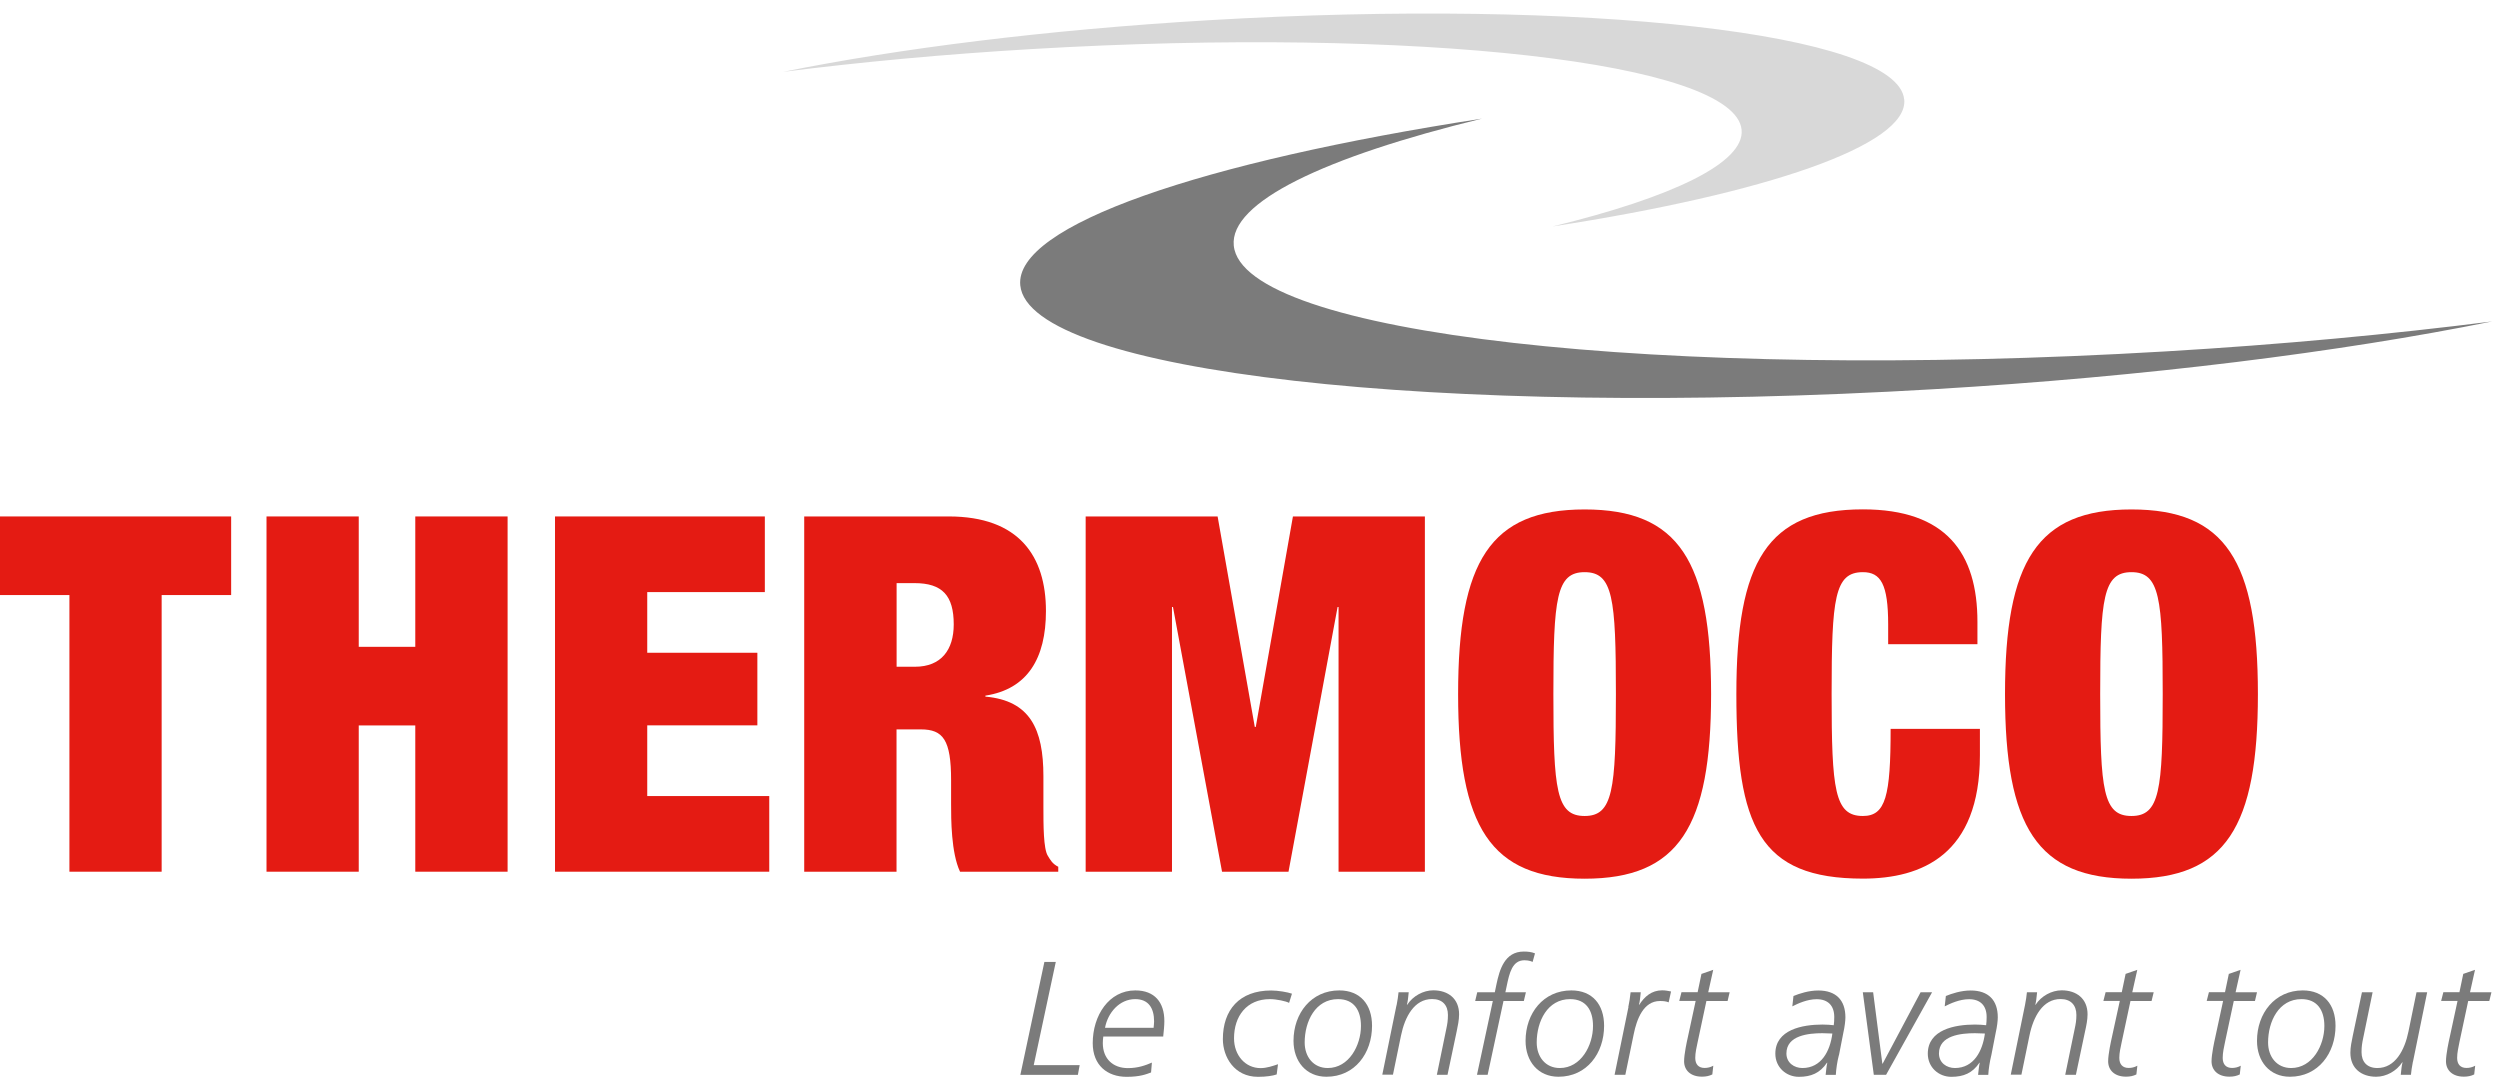
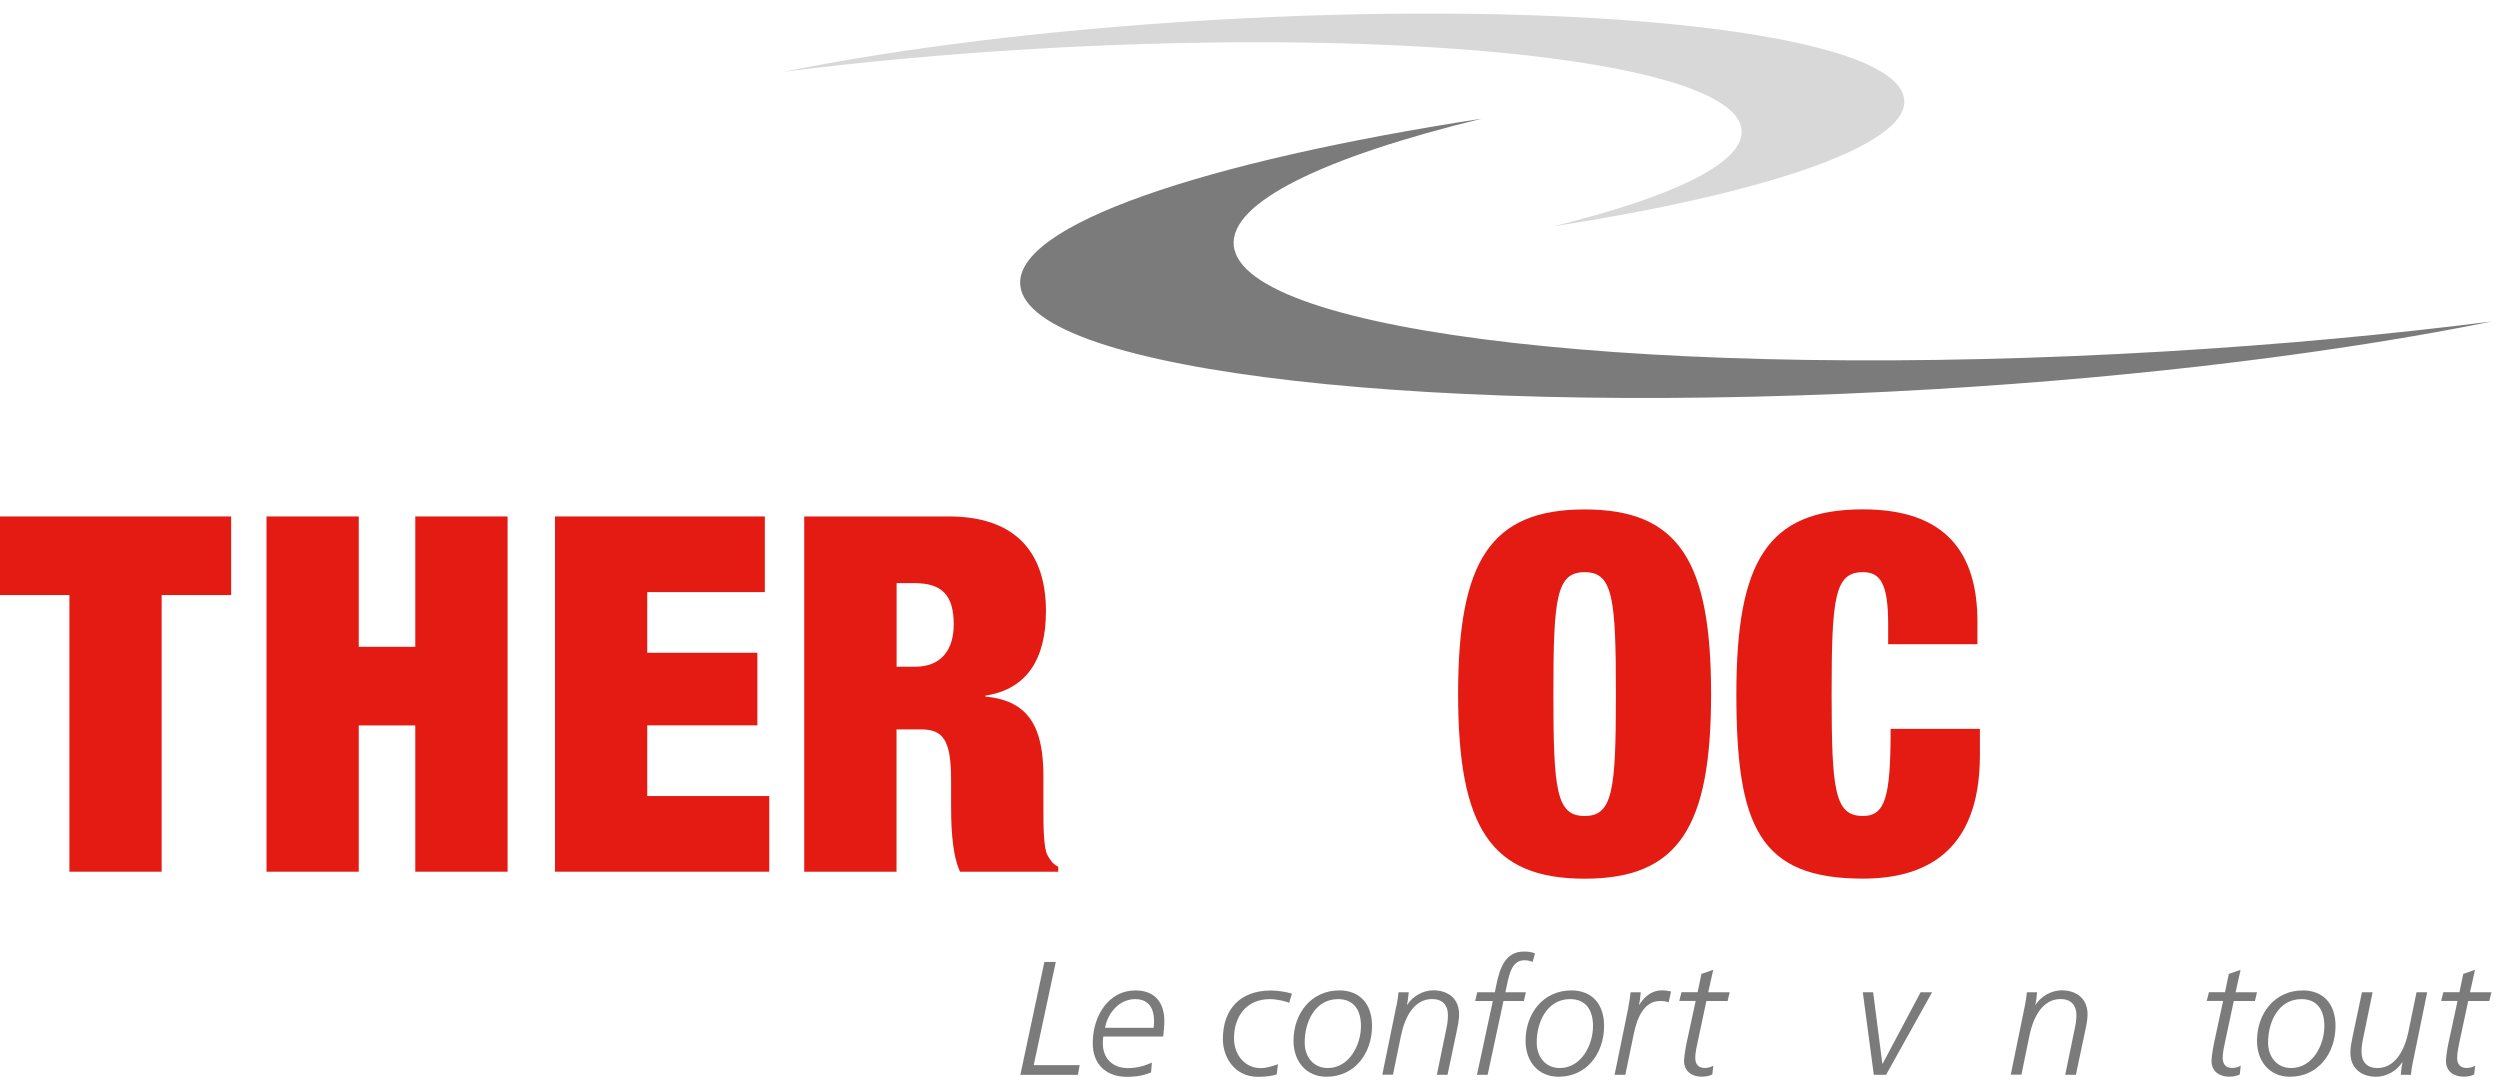
<svg xmlns="http://www.w3.org/2000/svg" fill="none" viewBox="0 0 185 80" height="80" width="185">
  <g clip-path="url(#clip0_298_10281)">
    <path fill="#E41B13" d="M5.137 44.034H0V38.217H17.105V44.034H11.962V64.506H5.137V44.034Z" />
    <path fill="#E41B13" d="M19.722 38.217H26.547V47.865H30.731V38.217H37.562V64.506H30.731V53.682H26.547V64.506H19.722V38.217Z" />
    <path fill="#E41B13" d="M41.071 38.217H56.598V43.815H47.896V48.304H56.045V53.676H47.896V58.908H56.925V64.506H41.071V38.217Z" />
    <path fill="#E41B13" d="M59.524 38.217H70.205C75.415 38.217 77.4 41.165 77.4 45.215C77.4 48.712 76.04 50.996 72.919 51.477V51.55C76.222 51.843 77.212 53.944 77.212 57.44V59.688C77.212 61.053 77.212 62.819 77.54 63.331C77.722 63.623 77.868 63.921 78.311 64.141V64.506H71.043C70.381 63.105 70.381 60.602 70.381 59.499V57.733C70.381 54.748 69.792 53.975 68.141 53.975H66.343V64.506H59.512V38.217H59.524ZM66.355 49.339H67.71C69.653 49.339 70.576 48.084 70.576 46.208C70.576 44.07 69.731 43.151 67.673 43.151H66.349V49.339H66.355Z" />
-     <path fill="#E41B13" d="M80.339 38.217H90.103L92.854 53.792H92.927L95.677 38.217H105.441V64.506H99.053V44.917H98.981L95.35 64.506H90.431L86.8 44.917H86.727V64.506H80.339V38.217Z" />
    <path fill="#E41B13" d="M117.263 37.699C124.24 37.699 126.621 41.53 126.621 51.361C126.621 61.193 124.234 65.024 117.263 65.024C110.293 65.024 107.9 61.193 107.9 51.361C107.9 41.53 110.287 37.699 117.263 37.699ZM117.263 60.383C119.352 60.383 119.577 58.47 119.577 51.361C119.577 44.253 119.358 42.34 117.263 42.34C115.169 42.34 114.95 44.253 114.95 51.361C114.95 58.47 115.169 60.383 117.263 60.383Z" />
    <path fill="#E41B13" d="M139.724 46.208C139.724 43.224 139.171 42.34 137.854 42.34C135.759 42.34 135.54 44.253 135.54 51.361C135.54 58.47 135.759 60.383 137.854 60.383C139.542 60.383 139.906 58.908 139.906 53.938H146.513V55.887C146.513 63.251 142.22 65.018 137.854 65.018C130.185 65.018 128.491 61.15 128.491 51.355C128.491 41.561 130.768 37.693 137.854 37.693C144.023 37.693 146.33 40.934 146.33 46.014V47.67H139.724V46.196V46.208Z" />
-     <path fill="#E41B13" d="M157.728 37.699C164.704 37.699 167.085 41.53 167.085 51.361C167.085 61.193 164.698 65.024 157.728 65.024C150.757 65.024 148.371 61.193 148.371 51.361C148.371 41.53 150.757 37.699 157.728 37.699ZM157.728 60.383C159.823 60.383 160.041 58.47 160.041 51.361C160.041 44.253 159.823 42.34 157.728 42.34C155.633 42.34 155.414 44.253 155.414 51.361C155.414 58.47 155.633 60.383 157.728 60.383Z" />
    <path fill="#D8D8D8" d="M140.908 7.353C140.428 2.462 117.367 -0.157 89.393 1.499C77.419 2.212 66.489 3.589 57.946 5.319C63.641 4.594 69.841 4.015 76.344 3.631C104.864 1.944 128.388 4.612 128.879 9.601C129.116 12.043 123.767 14.595 114.889 16.758C130.689 14.321 141.248 10.74 140.914 7.359L140.908 7.353Z" />
    <path fill="#7B7B7B" d="M75.5 21.113C76.131 27.533 106.413 30.974 143.124 28.8C158.845 27.868 173.193 26.053 184.414 23.787C176.94 24.737 168.803 25.498 160.26 26.004C122.813 28.221 91.937 24.713 91.299 18.171C90.984 14.961 98.015 11.617 109.667 8.778C88.931 11.976 75.063 16.678 75.5 21.119V21.113Z" />
    <path fill="#7B7B7B" d="M77.279 71.182H78.129L76.496 78.82H79.896L79.763 79.539H75.506L77.285 71.182H77.279Z" />
    <path fill="#7B7B7B" d="M81.645 76.701C81.621 76.859 81.608 77.023 81.608 77.194C81.608 78.37 82.386 79.04 83.46 79.04C84.213 79.04 84.76 78.839 85.24 78.632L85.179 79.362C84.821 79.496 84.359 79.685 83.369 79.685C81.948 79.685 80.862 78.839 80.862 77.194C80.862 75.147 82.058 73.29 84.013 73.29C85.446 73.29 86.162 74.173 86.162 75.561C86.162 75.933 86.114 76.317 86.078 76.701H81.651H81.645ZM85.367 76.055C85.379 75.891 85.403 75.732 85.403 75.586C85.403 74.593 84.984 73.935 84.007 73.935C82.835 73.935 81.979 74.94 81.772 76.055H85.361H85.367Z" />
    <path fill="#7B7B7B" d="M95.386 74.209C95.161 74.088 94.457 73.935 93.977 73.935C92.247 73.935 91.318 75.202 91.318 76.835C91.318 78.089 92.15 79.04 93.285 79.04C93.74 79.04 94.19 78.881 94.572 78.753L94.475 79.509C94.19 79.606 93.71 79.685 93.091 79.685C91.336 79.685 90.492 78.211 90.492 76.895C90.492 74.739 91.712 73.296 94.062 73.296C94.566 73.296 95.289 73.418 95.605 73.533L95.392 74.215L95.386 74.209Z" />
    <path fill="#7B7B7B" d="M99.108 73.29C100.656 73.29 101.531 74.331 101.531 75.909C101.531 77.943 100.256 79.679 98.155 79.679C96.655 79.679 95.72 78.54 95.72 77.023C95.72 74.977 97.044 73.29 99.108 73.29ZM98.252 79.034C99.825 79.034 100.711 77.358 100.711 75.921C100.711 74.77 100.201 73.935 99.017 73.935C97.335 73.935 96.546 75.586 96.546 77.145C96.546 78.199 97.189 79.034 98.252 79.034Z" />
    <path fill="#7B7B7B" d="M103.346 74.398C103.419 73.99 103.468 73.728 103.492 73.43H104.245C104.209 73.814 104.172 74.136 104.111 74.35H104.136C104.555 73.704 105.32 73.284 106.067 73.284C107.166 73.284 107.973 73.905 107.973 75.056C107.973 75.476 107.876 75.933 107.797 76.311L107.117 79.533H106.328L107.02 76.171C107.105 75.775 107.147 75.513 107.147 75.105C107.147 74.386 106.741 73.929 105.976 73.929C104.664 73.929 103.96 75.233 103.674 76.634L103.079 79.527H102.29L103.34 74.392L103.346 74.398Z" />
    <path fill="#7B7B7B" d="M110.475 74.075H109.163L109.315 73.43H110.615L110.742 72.821C110.967 71.767 111.337 70.415 112.758 70.415C113.043 70.415 113.317 70.439 113.59 70.549L113.414 71.182C113.353 71.158 113.165 71.06 112.807 71.06C111.908 71.06 111.695 72.004 111.495 72.973L111.398 73.43H112.916L112.764 74.075H111.258L110.086 79.533H109.297L110.469 74.075H110.475Z" />
    <path fill="#7B7B7B" d="M116.28 73.29C117.834 73.29 118.703 74.331 118.703 75.909C118.703 77.943 117.427 79.679 115.326 79.679C113.821 79.679 112.892 78.54 112.892 77.023C112.892 74.977 114.215 73.29 116.28 73.29ZM115.424 79.034C116.996 79.034 117.883 77.358 117.883 75.921C117.883 74.77 117.373 73.935 116.189 73.935C114.507 73.935 113.717 75.586 113.717 77.145C113.717 78.199 114.361 79.034 115.424 79.034Z" />
    <path fill="#7B7B7B" d="M120.494 74.52C120.567 74.173 120.627 73.814 120.664 73.43H121.417C121.38 73.814 121.344 74.136 121.283 74.35H121.307C121.69 73.753 122.212 73.284 123.002 73.284C123.251 73.284 123.457 73.332 123.657 73.369L123.481 74.173C123.281 74.088 123.05 74.075 122.838 74.075C121.611 74.075 121.119 75.428 120.895 76.53L120.275 79.533H119.48L120.506 74.52H120.494Z" />
    <path fill="#7B7B7B" d="M125.922 72.065L126.778 71.767L126.408 73.43H127.993L127.841 74.075H126.274L125.631 77.091C125.546 77.499 125.449 77.894 125.449 78.284C125.449 78.766 125.698 79.028 126.141 79.028C126.366 79.028 126.572 78.979 126.784 78.863L126.712 79.509C126.487 79.618 126.256 79.673 125.947 79.673C125.096 79.673 124.623 79.192 124.623 78.534C124.623 78.01 124.835 77.036 124.896 76.774L125.479 74.069H124.265L124.429 73.424H125.625L125.91 72.059L125.922 72.065Z" />
-     <path fill="#7B7B7B" d="M136.075 78.089C135.953 78.558 135.874 79.119 135.85 79.539H135.097C135.134 79.216 135.158 78.906 135.219 78.644H135.194C134.678 79.411 134.016 79.685 133.118 79.685C132.176 79.685 131.375 78.979 131.375 77.974C131.375 76.189 133.379 75.817 134.872 75.817C135.182 75.817 135.455 75.842 135.698 75.866C135.723 75.689 135.735 75.507 135.735 75.257C135.735 74.416 135.267 73.941 134.435 73.941C133.731 73.941 133.039 74.264 132.632 74.471L132.717 73.704C133.148 73.527 133.84 73.296 134.557 73.296C135.868 73.296 136.56 74.014 136.56 75.281C136.56 75.519 136.512 75.964 136.403 76.445L136.081 78.096L136.075 78.089ZM133.379 79.034C134.787 79.034 135.431 77.766 135.595 76.481C135.346 76.481 135.109 76.457 134.854 76.457C133.84 76.457 132.195 76.615 132.195 77.955C132.195 78.65 132.772 79.034 133.379 79.034Z" />
    <path fill="#7B7B7B" d="M139.566 79.533H138.661L137.848 73.43H138.613L139.293 78.711H139.317L142.123 73.43H142.973L139.572 79.533H139.566Z" />
-     <path fill="#7B7B7B" d="M147.357 78.089C147.241 78.558 147.156 79.119 147.132 79.539H146.379C146.415 79.216 146.44 78.906 146.5 78.644H146.476C145.966 79.411 145.298 79.685 144.4 79.685C143.458 79.685 142.657 78.979 142.657 77.974C142.657 76.189 144.661 75.817 146.148 75.817C146.458 75.817 146.737 75.842 146.974 75.866C146.998 75.689 147.011 75.507 147.011 75.257C147.011 74.416 146.543 73.941 145.711 73.941C145.007 73.941 144.315 74.264 143.908 74.471L143.993 73.704C144.424 73.527 145.116 73.296 145.833 73.296C147.144 73.296 147.836 74.014 147.836 75.281C147.836 75.519 147.788 75.964 147.678 76.445L147.357 78.096V78.089ZM144.661 79.034C146.069 79.034 146.713 77.766 146.883 76.481C146.634 76.481 146.391 76.457 146.142 76.457C145.128 76.457 143.483 76.615 143.483 77.955C143.483 78.65 144.053 79.034 144.667 79.034H144.661Z" />
    <path fill="#7B7B7B" d="M149.846 74.398C149.919 73.99 149.968 73.728 149.992 73.43H150.745C150.708 73.814 150.672 74.136 150.611 74.35H150.635C151.054 73.704 151.82 73.284 152.566 73.284C153.665 73.284 154.479 73.905 154.479 75.056C154.479 75.476 154.382 75.933 154.297 76.311L153.617 79.533H152.827L153.52 76.171C153.605 75.775 153.653 75.513 153.653 75.105C153.653 74.386 153.246 73.929 152.481 73.929C151.17 73.929 150.465 75.233 150.18 76.634L149.585 79.527H148.796L149.846 74.392V74.398Z" />
-     <path fill="#7B7B7B" d="M157.303 72.065L158.159 71.767L157.788 73.43H159.373L159.215 74.075H157.655L157.011 77.091C156.926 77.499 156.829 77.894 156.829 78.284C156.829 78.766 157.078 79.028 157.521 79.028C157.746 79.028 157.952 78.979 158.165 78.863L158.092 79.509C157.867 79.618 157.637 79.673 157.327 79.673C156.477 79.673 156.003 79.192 156.003 78.534C156.003 78.01 156.216 77.036 156.276 76.774L156.865 74.069H155.651L155.815 73.424H157.011L157.297 72.059L157.303 72.065Z" />
    <path fill="#7B7B7B" d="M164.947 72.065L165.804 71.767L165.433 73.43H167.018L166.866 74.075H165.3L164.656 77.091C164.571 77.499 164.48 77.894 164.48 78.284C164.48 78.766 164.729 79.028 165.172 79.028C165.397 79.028 165.603 78.979 165.816 78.863L165.743 79.509C165.518 79.618 165.287 79.673 164.978 79.673C164.128 79.673 163.654 79.192 163.654 78.534C163.654 78.01 163.867 77.036 163.927 76.774L164.51 74.069H163.296L163.46 73.424H164.65L164.935 72.059L164.947 72.065Z" />
    <path fill="#7B7B7B" d="M170.406 73.29C171.955 73.29 172.829 74.331 172.829 75.909C172.829 77.943 171.548 79.679 169.453 79.679C167.947 79.679 167.018 78.54 167.018 77.023C167.018 74.977 168.342 73.29 170.406 73.29ZM169.544 79.034C171.117 79.034 172.003 77.358 172.003 75.921C172.003 74.77 171.487 73.935 170.309 73.935C168.627 73.935 167.838 75.586 167.838 77.145C167.838 78.199 168.481 79.034 169.544 79.034Z" />
    <path fill="#7B7B7B" d="M178.555 78.564C178.482 78.973 178.433 79.234 178.409 79.533H177.656C177.693 79.149 177.729 78.826 177.79 78.613H177.765C177.346 79.259 176.587 79.679 175.835 79.679C174.742 79.679 173.928 79.058 173.928 77.907C173.928 77.486 174.025 77.036 174.104 76.652L174.784 73.43H175.573L174.881 76.792C174.796 77.188 174.754 77.45 174.754 77.858C174.754 78.577 175.161 79.034 175.926 79.034C177.237 79.034 177.942 77.73 178.227 76.329L178.822 73.43H179.611L178.561 78.564H178.555Z" />
    <path fill="#7B7B7B" d="M182.289 72.065L183.151 71.767L182.781 73.43H184.366L184.208 74.075H182.647L182.004 77.091C181.925 77.499 181.828 77.894 181.828 78.284C181.828 78.766 182.077 79.028 182.52 79.028C182.745 79.028 182.951 78.979 183.164 78.863L183.091 79.509C182.866 79.618 182.635 79.673 182.326 79.673C181.475 79.673 181.002 79.192 181.002 78.534C181.002 78.01 181.214 77.036 181.275 76.774L181.858 74.069H180.644L180.808 73.424H181.998L182.283 72.059L182.289 72.065Z" />
  </g>
  <defs>
    <clipPath id="clip0_298_10281">
      <rect transform="translate(0 1)" fill="white" height="78.679" width="184.42" />
    </clipPath>
  </defs>
</svg>